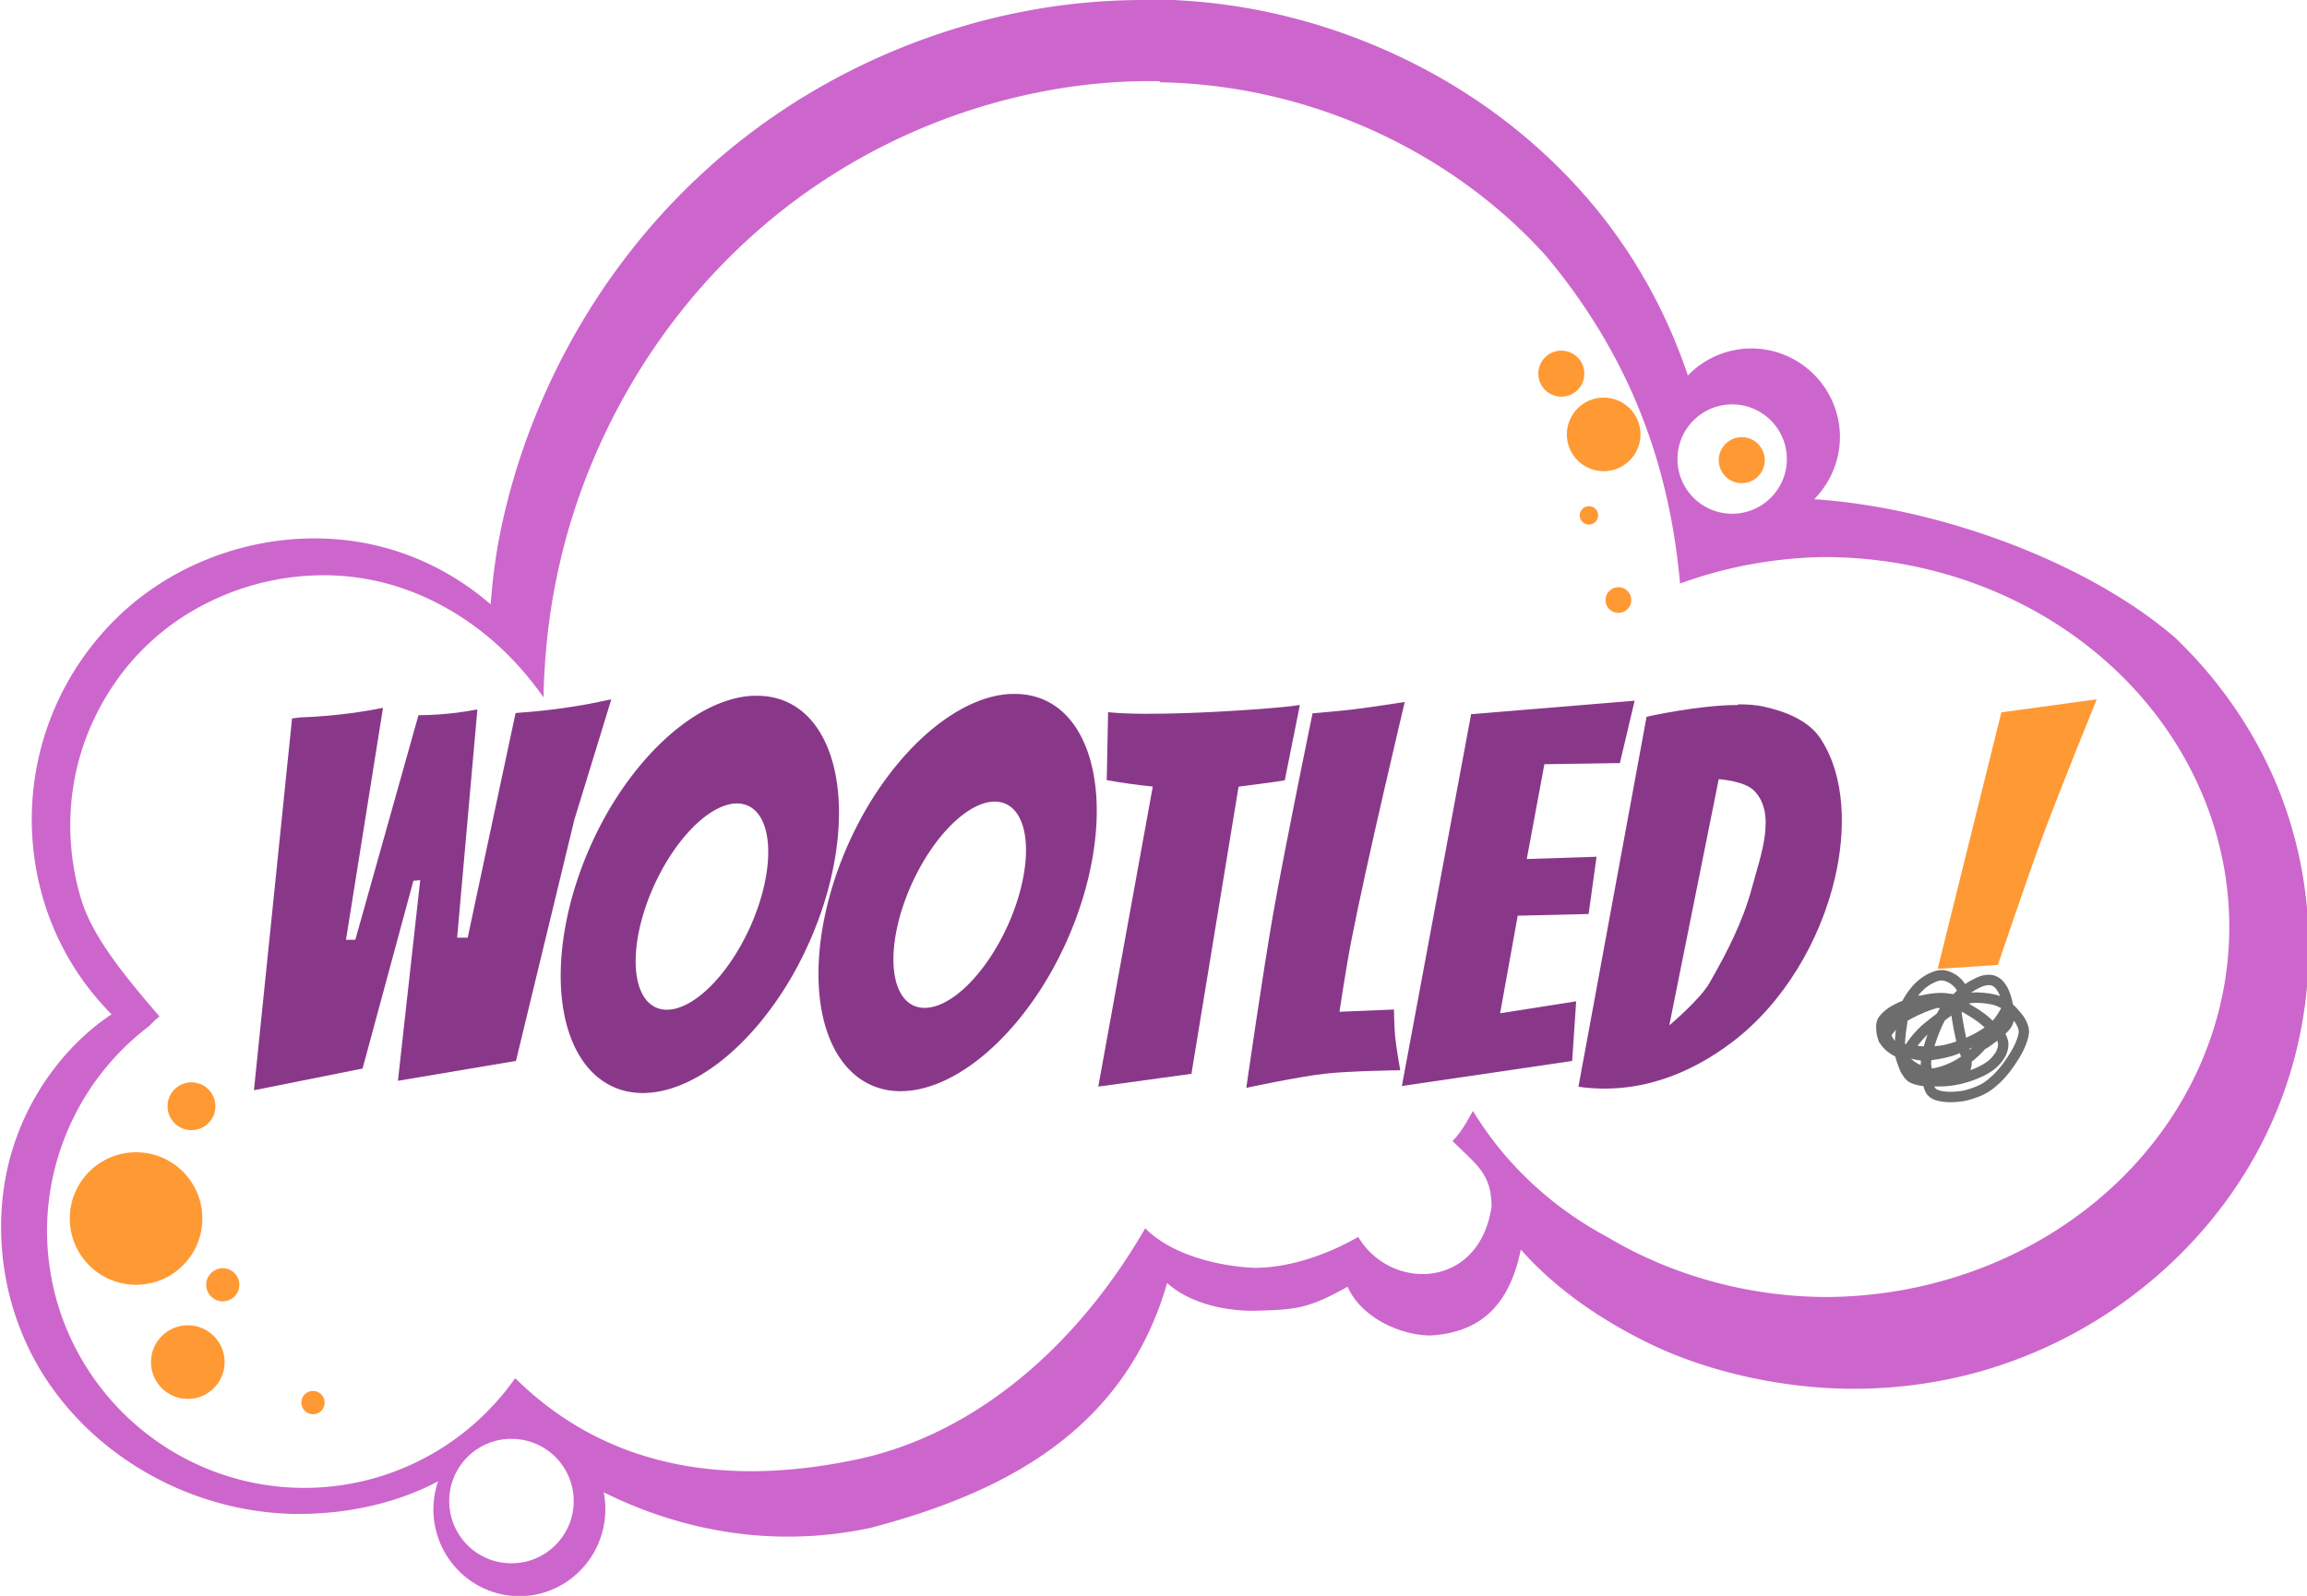
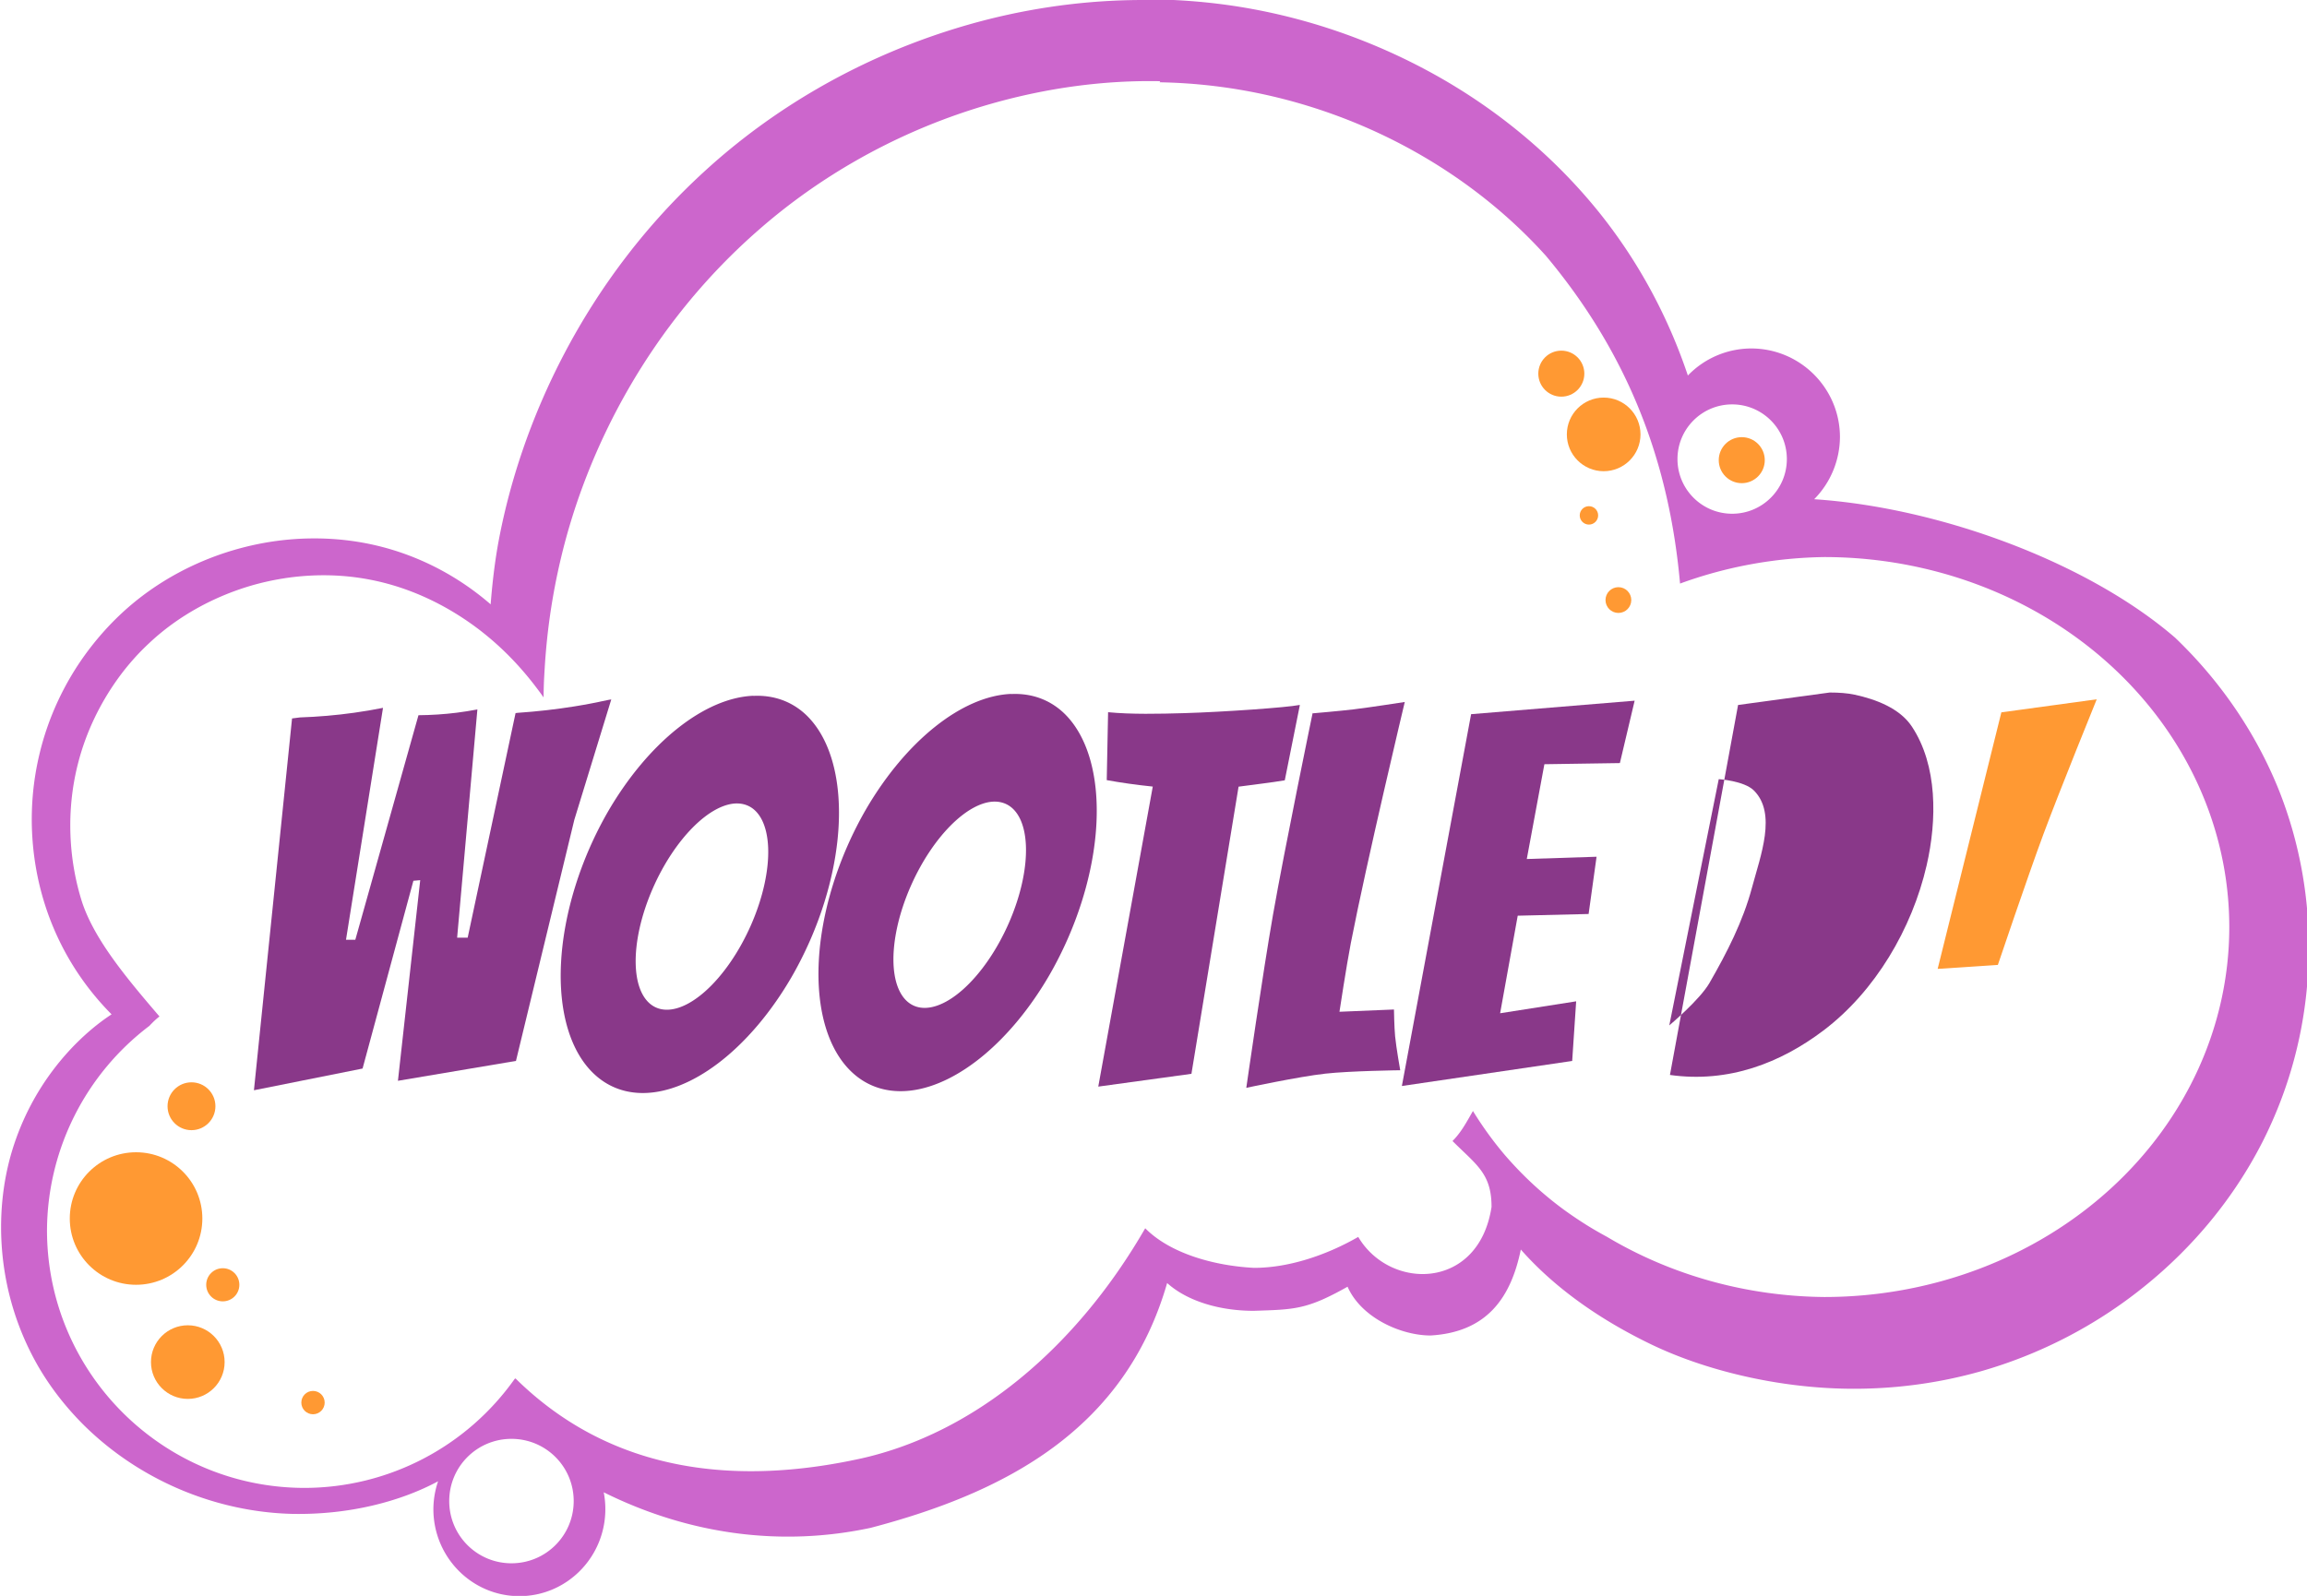
<svg xmlns="http://www.w3.org/2000/svg" width="1253" height="867" version="1.1" viewBox="0 0 1253 867">
  <path d="m620 0.001c-2.18 0.005-4.36 0.032-6.54 0.08-29.1 0.64-58.7 5.06-87.8 13.4-3.8 1.09-7.58 2.24-11.3 3.44-50.3 16.2-94.9 42.6-131 75.5-65.7 59.7-101 137-113 204-1.9 11-3.06 21.5-3.88 31.9-15.1-13.1-35.7-25.6-61.4-31.8-11.2-2.7-23.2-4.12-35.7-4.01-12.4 0.107-25.3 1.74-38.2 5.16-23 6.06-46.1 17.8-65.2 35.6-6.71 6.25-12.9 13.2-18.5 20.7-12.5 16.8-21.2 35.7-25.9 55.1-7.51 30.8-4.75 61.5 4.52 87.4 8.06 22.5 20.6 40.6 34.5 54.6-1.58 1.04-3.19 2.14-4.87 3.38-16.4 12.1-38.3 35.2-49.1 70.5-10.3 33.9-8.64 78.3 14.5 118 6.46 11 14.4 21.2 23.7 30.6 10.4 10.4 22 19.2 34.3 26.3 25.4 14.7 53.1 21.9 79.2 22.6 31.4 0.683 59.5-6.86 79.6-17.7-1.65 4.86-2.51 9.96-2.55 15.1 4.3e-4 26.1 20.9 47.3 46.7 47.3 25.8 4.7e-4 46.7-21.2 46.7-47.3-1e-3 -3.06-0.296-6.11-0.879-9.11 47.3 23.5 97.4 29.5 145 19.3 73-19.2 138-53.1 161-133 10.8 9.75 28.3 15.1 47 15.1 22.2-0.72 28.8-0.592 51-13.1 7.44 16.9 29 26.5 45.1 26.5 30.5-1.8 43.6-20.4 49-46.7 16.1 18.3 39.1 36.1 69.7 51 24.7 12.1 56.6 20.9 89.3 23.7 28.6 2.48 59.7 0.26 90.8-8.53 31.6-9.01 62.5-24.6 89.7-46.8 25.5-20.7 47.5-46.9 63.2-77.6 3.04-5.98 5.82-12.1 8.33-18.3 10.2-25.2 15.6-51.4 16.7-77.3 1.52-34.1-4.45-67.2-16.5-97-13.2-32.3-33.1-59.8-55.9-81.6-47.5-41-128-70.7-196-75.2 8.9-8.98 13.9-21.1 14-33.7 1e-4 -26.6-21.6-48.2-48.2-48.2-13 0.044-25.4 5.33-34.4 14.7-9.64-28.8-25-59.8-48.5-89-23.1-28.6-53.4-54.9-90.3-75.2-33.1-18.2-71.1-31.6-112-37.2-14.8-2.02-30-3.02-45.2-2.99zm9.79 44.7c10 0.174 19.9 0.856 29.7 2.04 35.5 4.26 68.9 15 98.4 30 32.8 16.7 60.3 38.4 81.8 62.3 45.4 54.3 67 113 72.8 178a220 201 0 0 1 78.3-14.4 220 201 0 0 1 220 201 220 201 0 0 1-220 201 220 201 0 0 1-118-32.7c-3.28-1.77-6.52-3.62-9.7-5.56a220 201 0 0 1-13.6-9.1c-10.8-7.91-20.8-17-29.9-27.2a220 201 0 0 1-2.19-2.49c-6.31-7.42-12.1-15.4-17.4-24-3.5 6.07-6.38 11.6-11.1 16.3 13 13 21.2 17.6 21.2 35.8-6.91 45.3-55.1 45.6-72.4 16.3-17.3 9.96-38 16.9-56.8 16.8-21.5-1.15-45.3-7.77-58.9-21.5-37.2 64.5-92.1 111-154 125-66.5 14.7-135 8.86-188-43.4-0.026 0.019-0.046 0.03-0.072 0.049-0.017-9e-3 -0.04-0.022-0.057-0.031-0.112 0.08-0.231 0.158-0.344 0.238-26.2 37-68.6 59.1-114 59.2-77.3-3.3e-4 -140-62.7-140-140 0.227-43.6 20.8-84.7 55.6-111 1.88-2.01 3.73-3.8 5.5-5.11-17.3-20.2-35.3-41.5-42.1-62.3-7.18-22.7-8.84-49.4-2.04-75.6 4.26-16.5 11.9-32.6 22.6-47.1 4.78-6.44 10.1-12.4 15.8-17.7 16.1-15.2 35.8-25.6 55.6-31.4 22.3-6.44 44.5-7.06 64.2-3.27 24.1 4.57 44.3 15.6 59.3 27 16.5 12.6 27.2 25.9 34.1 35.4 0.498 0.688 0.677 0.961 1.14 1.61 0.045-2.75 0.097-5.5 0.207-8.31 0.09-2.29 0.234-4.63 0.375-6.96 1.11-19 3.8-39.1 8.82-60.2 14.2-60 48.2-127 108-179 32.2-28.1 71.7-51 116-65.1 3.28-1.05 6.59-2.04 9.92-2.99 30.6-8.7 61.6-12.8 91.6-12.2zm311 175c16.4-1.1e-4 29.7 13.3 29.7 29.7 1e-4 16.4-13.3 29.7-29.7 29.7-16.4-9.2e-4 -29.7-13.3-29.7-29.7-1.5e-4 -16.4 13.3-29.7 29.7-29.7zm-663 562c18.7 2.3e-4 33.8 15.1 33.8 33.8 9.3e-4 18.7-15.1 33.8-33.8 33.8-18.7-2.3e-4 -33.8-15.1-33.8-33.8 1.7e-4 -18.7 15.1-33.8 33.8-33.8z" fill="#c6c" />
  <g fill="#f93">
    <circle cx="104" cy="601" r="13" />
    <circle cx="73.9" cy="662" r="36" />
    <circle cx="121" cy="698" r="9" />
    <circle cx="102" cy="740" r="20" />
    <ellipse cx="170" cy="762" rx="6.34" ry="6.34" />
    <circle cx="946" cy="250" r="12.5" />
    <circle cx="848" cy="203" r="12.5" />
    <circle cx="871" cy="236" r="20" />
    <circle cx="863" cy="280" r="5" />
    <circle cx="879" cy="326" r="7" />
  </g>
  <g fill="#893889">
    <path d="m332 380-1.13 0.162c-6.19 1.36-12.4 2.57-18.7 3.58-10.3 1.66-20.7 2.82-31.1 3.53l-1.06 0.15-26 122h-5.73l11-124c-3.76 0.712-7.54 1.31-11.3 1.79-6.88 0.855-13.8 1.29-20.7 1.35l-34.3 122h-5.06l20.1-126c-5.19 1.03-10.4 1.93-15.7 2.66-9.75 1.37-19.6 2.2-29.4 2.54l-4.3 0.553-20.7 202 59-11.8 27.6-102 3.71-0.336-12.1 109 64.1-10.8 31.7-131z" stop-color="#000000" style="-inkscape-stroke:none;font-variation-settings:normal" />
    <path d="m409 378a64.9 115 24.2 0 0-78.6 62.6 64.9 115 24.2 0 0-7.59 143 64.9 115 24.2 0 0 107-52.6 64.9 115 24.2 0 0 7.59-143 64.9 115 24.2 0 0-28.1-9.95zm-8.62 58.5a28.4 60.2 24.6 0 1 5 0.889 28.4 60.2 24.6 0 1 2.54 65.1 28.4 60.2 24.6 0 1-50.8 45.2 28.4 60.2 24.6 0 1-2.54-65.1 28.4 60.2 24.6 0 1 45.8-46.1z" stop-color="#000000" style="-inkscape-stroke:none;font-variation-settings:normal" />
    <path d="m549 377a64.9 115 24.2 0 0-78.6 62.6 64.9 115 24.2 0 0-7.59 143 64.9 115 24.2 0 0 107-52.6 64.9 115 24.2 0 0 7.59-143 64.9 115 24.2 0 0-28.1-9.95zm-8.62 58.5a28.4 60.2 24.6 0 1 5 0.889 28.4 60.2 24.6 0 1 2.54 65.1 28.4 60.2 24.6 0 1-50.8 45.2 28.4 60.2 24.6 0 1-2.54-65.1 28.4 60.2 24.6 0 1 45.8-46.1z" stop-color="#000000" style="-inkscape-stroke:none;font-variation-settings:normal" />
    <path d="m706 383-0.266 0.01c-6.82 1.37-41.5 3.81-62.4 4.42-13.8 0.404-28.9 0.723-41.5-0.507l-0.73 36.9c7.55 1.38 15.9 2.57 25 3.51l-29.6 163 50.6-6.95 25.6-156c8.51-1.18 17.6-2.18 25.1-3.46z" stop-color="#000000" style="-inkscape-stroke:none;font-variation-settings:normal" />
    <path d="m713 387s-15.1 73-21.6 110c-5.48 31.2-14.5 94-14.5 94s28.4-6.09 42.9-7.71c13.5-1.51 40.7-1.85 40.7-1.85s-2.18-12.3-2.78-18.5c-0.462-4.81-0.617-14.5-0.617-14.5l-29.6 1.23s3.77-24.9 6.17-37.3c8.54-44 29.3-131 29.3-131s-18.5 2.89-27.8 4.01c-7.38 0.891-22.2 2.16-22.2 2.16z" stop-color="#000000" style="-inkscape-stroke:none;font-variation-settings:normal" />
    <path d="m799 388-37.6 202 92.5-13.6 2.16-32.4-41.3 6.48 9.56-53 38.5-0.925 4.32-31.1-37.9 1.23 9.56-51.5 41-0.617 8.02-33.9z" stop-color="#000000" style="-inkscape-stroke:none;font-variation-settings:normal" />
-     <path d="m944 383c-21.6 0.014-49.7 6.41-49.7 6.41l-37 201c32 4.51 60.2-6.65 83.3-24.1 28.2-21.3 48.2-55.4 56.1-89.7 5.69-24.7 5.97-54.4-8.02-75.5-6.56-9.9-19.5-14.8-31.1-17.3-3.88-0.833-8.52-1.17-13.5-1.17zm-10.5 40.3s13.8 0.877 19.1 6.17c12.5 12.5 3.63 35.3-1.06 52.8-4.89 18.3-13.6 35.3-23.1 51.8-5.28 9.15-21.8 23-21.8 23z" stop-color="#000000" style="-inkscape-stroke:none;font-variation-settings:normal" />
+     <path d="m944 383l-37 201c32 4.51 60.2-6.65 83.3-24.1 28.2-21.3 48.2-55.4 56.1-89.7 5.69-24.7 5.97-54.4-8.02-75.5-6.56-9.9-19.5-14.8-31.1-17.3-3.88-0.833-8.52-1.17-13.5-1.17zm-10.5 40.3s13.8 0.877 19.1 6.17c12.5 12.5 3.63 35.3-1.06 52.8-4.89 18.3-13.6 35.3-23.1 51.8-5.28 9.15-21.8 23-21.8 23z" stop-color="#000000" style="-inkscape-stroke:none;font-variation-settings:normal" />
  </g>
  <path d="m1087 387 51.8-7.09s-19.8 48.7-29 73.4c-8.71 23.5-24.7 70.9-24.7 70.9l-32.7 2.16z" fill="#f93" stop-color="#000000" style="-inkscape-stroke:none;font-variation-settings:normal" />
-   <path d="m1055 527c-2.6-0.09-5.07 0.769-7.37 1.89-0.524 0.255-1.03 0.543-1.54 0.814-2.39 1.35-4.56 3.08-6.47 5.06-0.36 0.374-0.701 0.767-1.05 1.15-1.63 1.91-3.13 3.94-4.39 6.11-0.259 0.446-0.497 0.904-0.746 1.36-0.06 0.118-0.116 0.237-0.176 0.355-1.29 0.494-2.55 1.04-3.78 1.69-0.995 0.523-1.73 0.889-2.69 1.47-1.58 0.956-3.05 2.08-4.37 3.37-0.681 0.712-1.07 1.07-1.66 1.87-0.785 1.06-1.35 2.26-1.6 3.55-0.045 0.312-0.101 0.624-0.133 0.938-0.143 1.43 0.044 2.88 0.154 4.3 0.132 0.908 0.166 1.32 0.396 2.22 0.164 0.639 0.376 1.26 0.627 1.87 0.067 0.748 0.411 1.36 0.9 1.79 0.158 0.266 0.32 0.529 0.496 0.785 0.262 0.345 0.511 0.7 0.787 1.03 1.37 1.66 3.07 3.02 4.86 4.2 0.694 0.421 1.4 0.826 2.12 1.19 0.209 0.806 0.461 1.6 0.711 2.39 0.525 1.55 1.05 3.11 1.66 4.63 0.615 1.62 1.55 3.07 2.58 4.45 0.735 0.918 1.58 1.75 2.59 2.36 0.799 0.484 1.15 0.588 2.01 0.943 1.86 0.702 3.81 1.05 5.77 1.27 0.127 0.556 0.272 1.11 0.457 1.65 0.496 1.17 0.715 1.89 1.54 2.93 1.8 2.27 4.18 3.09 6.91 3.67 0.763 0.114 1.52 0.259 2.29 0.342 3.34 0.359 6.72 0.149 10-0.316 0.572-0.106 1.15-0.197 1.72-0.318 2.99-0.638 5.89-1.68 8.7-2.88 1.49-0.714 2.17-0.992 3.58-1.86 2.24-1.37 4.24-3.12 6.18-4.88 1.4-1.39 1.8-1.74 3.12-3.24 2.29-2.6 4.32-5.41 6.2-8.31 1.14-1.81 1.76-2.73 2.76-4.59 1.45-2.68 2.64-5.51 3.4-8.47 0.328-1.78 0.538-2.32 0.443-4.13-0.027-0.509-0.135-1.01-0.246-1.51-0.34-1.53-0.977-2.98-1.7-4.35-0.331-0.539-0.635-1.1-0.992-1.62-0.442-0.645-1.68-2.13-2.17-2.71-1.09-1.28-2.19-2.55-3.48-3.64-0.052-0.215-0.123-0.421-0.223-0.611-0.657-3.4-1.57-6.62-3.4-9.66-1.12-1.6-1.44-2.26-2.93-3.54-1.6-1.37-3.5-2.22-5.6-2.43-0.636-0.063-1.28-0.013-1.92-0.019-1.67 0.233-2.24 0.243-3.9 0.789-1.29 0.423-2.78 1.17-3.97 1.8-2.05 1.09-2.54 1.43-4.17 2.47-0.203-0.323-0.409-0.645-0.607-0.971-0.504-0.59-0.973-1.21-1.51-1.77-1.86-1.92-4.22-3.36-6.76-4.21-0.538-0.182-1.1-0.303-1.64-0.455-0.598-0.076-1.19-0.206-1.79-0.227zm-0.609 5.64c0.318-7e-3 0.632 0.047 0.949 0.07 0.338 0.083 0.684 0.142 1.02 0.248 2.23 0.711 4.04 1.94 5.55 3.73 0.246 0.373 0.524 0.726 0.738 1.12 0.073 0.133 0.134 0.272 0.197 0.41-0.49 0.471-0.987 0.956-1.24 1.22-0.221 0.228-0.438 0.45-0.648 0.672-1.35-0.211-2.71-0.398-4.07-0.564-0.795-0.043-1.59-0.124-2.38-0.129-3.59-0.023-7.18 0.476-10.7 1.29-0.22 0.052-0.439 0.111-0.658 0.168h-1.36c0.307-0.389 0.623-0.773 0.951-1.15 1.78-1.96 3.65-3.71 5.98-5.01 1.63-0.872 3.75-2.03 5.65-2.07zm25.7 2.56c0.757 0.048 1.18 9e-3 1.89 0.297 0.941 0.386 1.76 1.24 2.36 2.03 0.292 0.391 0.53 0.818 0.795 1.23 0.441 0.769 0.805 1.57 1.12 2.38-3.85-1.4-7.88-1.78-12-1.99-1.24-0.046-2.48-7e-3 -3.72 0.115 1.45-0.918 1.86-1.2 3.66-2.15 0.996-0.525 2.22-1.14 3.31-1.49 0.916-0.287 1.6-0.322 2.54-0.432zm-7.22 9.59c0.38-6e-3 0.764 7.7e-4 1.15 0.021 3.43 0.164 6.9 0.458 10.2 1.59 1.61 0.731 0.72 0.305 2.27 1.1 0.13 0.067 0.265 0.126 0.396 0.189-1.27 2.31-2.64 4.6-4.38 6.59-0.093 0.091-0.134 0.13-0.219 0.213-0.424-0.41-0.865-0.825-1.39-1.29-1.98-1.76-4.09-3.36-6.32-4.8-1.75-1.09-3.52-2.17-5.32-3.2 1.2-0.233 2.41-0.387 3.64-0.406zm-20.6 2.74c0.447 0.075 0.894 0.161 1.34 0.258-0.216 0.337-0.43 0.673-0.635 1.02-0.363 0.613-0.703 1.24-1.05 1.86-2.35 1.78-4.69 3.58-6.97 5.46-2.7 2.25-5.12 4.82-7.28 7.59-0.382 0.491-0.745 0.996-1.12 1.49-0.49 0.655-0.946 1.33-1.38 2.02-0.138-0.024-0.276-0.052-0.414-0.074-0.038-6e-3 -0.077-0.01-0.115-0.016 0.072-1.72 0.186-3.44 0.391-5.16 0.188-1.6 0.398-3.2 0.672-4.79 0.126-0.871 0.267-1.74 0.338-2.62 1.68-0.993 3.42-1.89 5.16-2.76 2.86-1.35 5.79-2.58 8.8-3.53 1.16-0.345 0.597-0.172 1.7-0.516 0.204-0.064 0.389-0.143 0.562-0.229zm13.1 2.02c2.09 1.16 4.13 2.39 6.16 3.66 1.99 1.29 3.89 2.73 5.65 4.31 0.26 0.234 0.499 0.454 0.73 0.672-3.12 2.23-6.54 4.02-10 5.59 0 2e-3 -0.01 2e-3 -0.012 4e-3 -0.829-3.67-1.55-7.38-2.12-11.1-0.136-1.04-0.266-2.09-0.371-3.13zm-5.45 2.26c0.065 0.534 0.13 1.07 0.199 1.6 0.634 4.17 1.46 8.32 2.4 12.4-1.92 0.665-3.9 1.27-5.85 1.71-1.12 0.256-2.26 0.468-3.41 0.615-0.774 0.1-1.68 0.159-2.6 0.205 0.494-1.62 1.04-3.23 1.62-4.82 1.18-3.12 2.47-6.2 4.04-9.15 1.17-0.908 2.34-1.81 3.59-2.61zm33.8 2.65c0.31 0.388 0.63 0.771 0.908 1.18 0.233 0.343 0.415 0.717 0.623 1.08 0.509 1.1 1.21 2.53 1.2 3.77-0.01 0.613-0.282 1.68-0.396 2.2-0.678 2.43-1.67 4.77-2.88 6.98-0.94 1.71-1.46 2.48-2.52 4.16-1.74 2.68-3.61 5.28-5.73 7.67-1.16 1.31-1.54 1.64-2.77 2.86-1.69 1.51-3.41 3.03-5.35 4.2-1.02 0.614-1.78 0.94-2.86 1.45-2.45 1.03-4.98 1.94-7.59 2.48-0.469 0.098-0.944 0.169-1.42 0.254-2.85 0.38-5.75 0.565-8.62 0.238-0.613-0.07-1.22-0.193-1.83-0.289-1.11-0.285-2.4-0.499-3.24-1.36-0.244-0.249-0.428-0.702-0.586-1.13 0.27 9e-3 0.54 0.023 0.81 0.029 2.5 5e-3 3.6 0.057 6.16-0.166 5.35-0.467 10.6-1.75 15.6-3.75 1.33-0.584 2.69-1.11 4-1.75 2.27-1.12 4.45-2.44 6.42-4.03 0.689-0.558 1.31-1.2 1.93-1.83 1.58-1.64 1.71-1.97 3-3.79 0.347-0.658 0.74-1.29 1.04-1.97 0.836-1.89 1.31-4.07 1.21-6.14-0.062-1.2-0.436-2.19-0.775-3.32-0.26-0.616-0.533-1.23-0.818-1.84 1.11-1.03 2.14-2.14 2.97-3.41 0.783-1.2 0.873-1.64 1.37-2.95 0.061-0.266 0.126-0.533 0.189-0.799zm-64 5.07c-0.077 0.592-0.155 1.18-0.225 1.78-0.167 1.4-0.278 2.8-0.357 4.21-0.297-0.385-0.518-0.697-0.93-1.38-0.178-0.297-0.34-0.604-0.494-0.914-0.125-0.253-0.227-0.518-0.346-0.773 0.036-0.056 0.069-0.113 0.105-0.168 0.669-0.994 1.1-1.44 1.91-2.38 0.11-0.123 0.224-0.241 0.336-0.361zm17.2 2.49c-0.763 2.12-1.47 4.26-2.08 6.43-0.338-0.013-0.675-0.024-1.01-0.047-0.803-0.054-1.57-0.13-2.34-0.219 1.65-2.19 3.43-4.29 5.43-6.17zm37.8 3.39c0.034 0.08 0.07 0.156 0.104 0.236 0.173 0.641 0.407 1.33 0.404 2.01 0 0.904-0.556 2.55-0.932 3.34-0.197 0.414-0.458 0.792-0.688 1.19-1.08 1.5-2.38 3.07-3.84 4.21-1.5 1.18-3.59 2.38-5.27 3.2-1.15 0.556-2.35 1.01-3.52 1.51-0.267 0.106-0.538 0.203-0.807 0.305 0.196-0.494 0.35-1.01 0.465-1.54 0.065-0.392 0.15-0.78 0.195-1.17 0.072-0.629 0.065-1.26 0.053-1.9 0.12-0.088 0.17-0.126 0.299-0.221 2.55-2.01 4.9-4.24 7.04-6.67 0.391-0.216 0.781-0.431 1.17-0.646 0.443-0.282 0.894-0.553 1.33-0.848 0.705-0.479 1.76-1.29 2.43-1.81 0.521-0.398 1.04-0.799 1.55-1.2zm-13.5 3.63c-0.463 0.445-0.932 0.883-1.41 1.31-0.06-0.175-0.122-0.35-0.182-0.525 0.533-0.257 1.07-0.517 1.59-0.783zm-6.79 3.1c0.157 0.456 0.314 0.913 0.477 1.37 0.065 0.18 0.141 0.344 0.223 0.498-0.679 0.479-1.39 0.947-2.43 1.57-2.95 1.77-6.14 3.12-9.44 4.07-0.691 0.169-1.38 0.36-2.07 0.508-0.641 0.136-1.29 0.238-1.93 0.344-0.115-0.472-0.217-0.948-0.299-1.43-0.038-0.312-0.088-0.671-0.098-0.984-0.024-0.714 0.054-1.42 0.16-2.13 1.05-0.12 2.09-0.27 3.13-0.436 2.44-0.389 4.97-0.911 7.34-1.61 2.25-0.664 3.44-1.13 4.94-1.77zm-26.5 2.93c1.11 0.359 2.24 0.654 3.4 0.836 0.658 0.103 1.32 0.163 1.98 0.221-0.064 0.618-0.11 1.24-0.102 1.86 0 0.264 0.017 0.453 0.031 0.65-0.558-0.232-1.11-0.488-1.64-0.777-0.586-0.356-1.6-0.945-2.16-1.38-0.303-0.237-0.58-0.508-0.859-0.771-0.22-0.208-0.436-0.422-0.648-0.639z" fill="#6d6d6d" stop-color="#000000" style="-inkscape-stroke:none;font-variation-settings:normal" />
</svg>